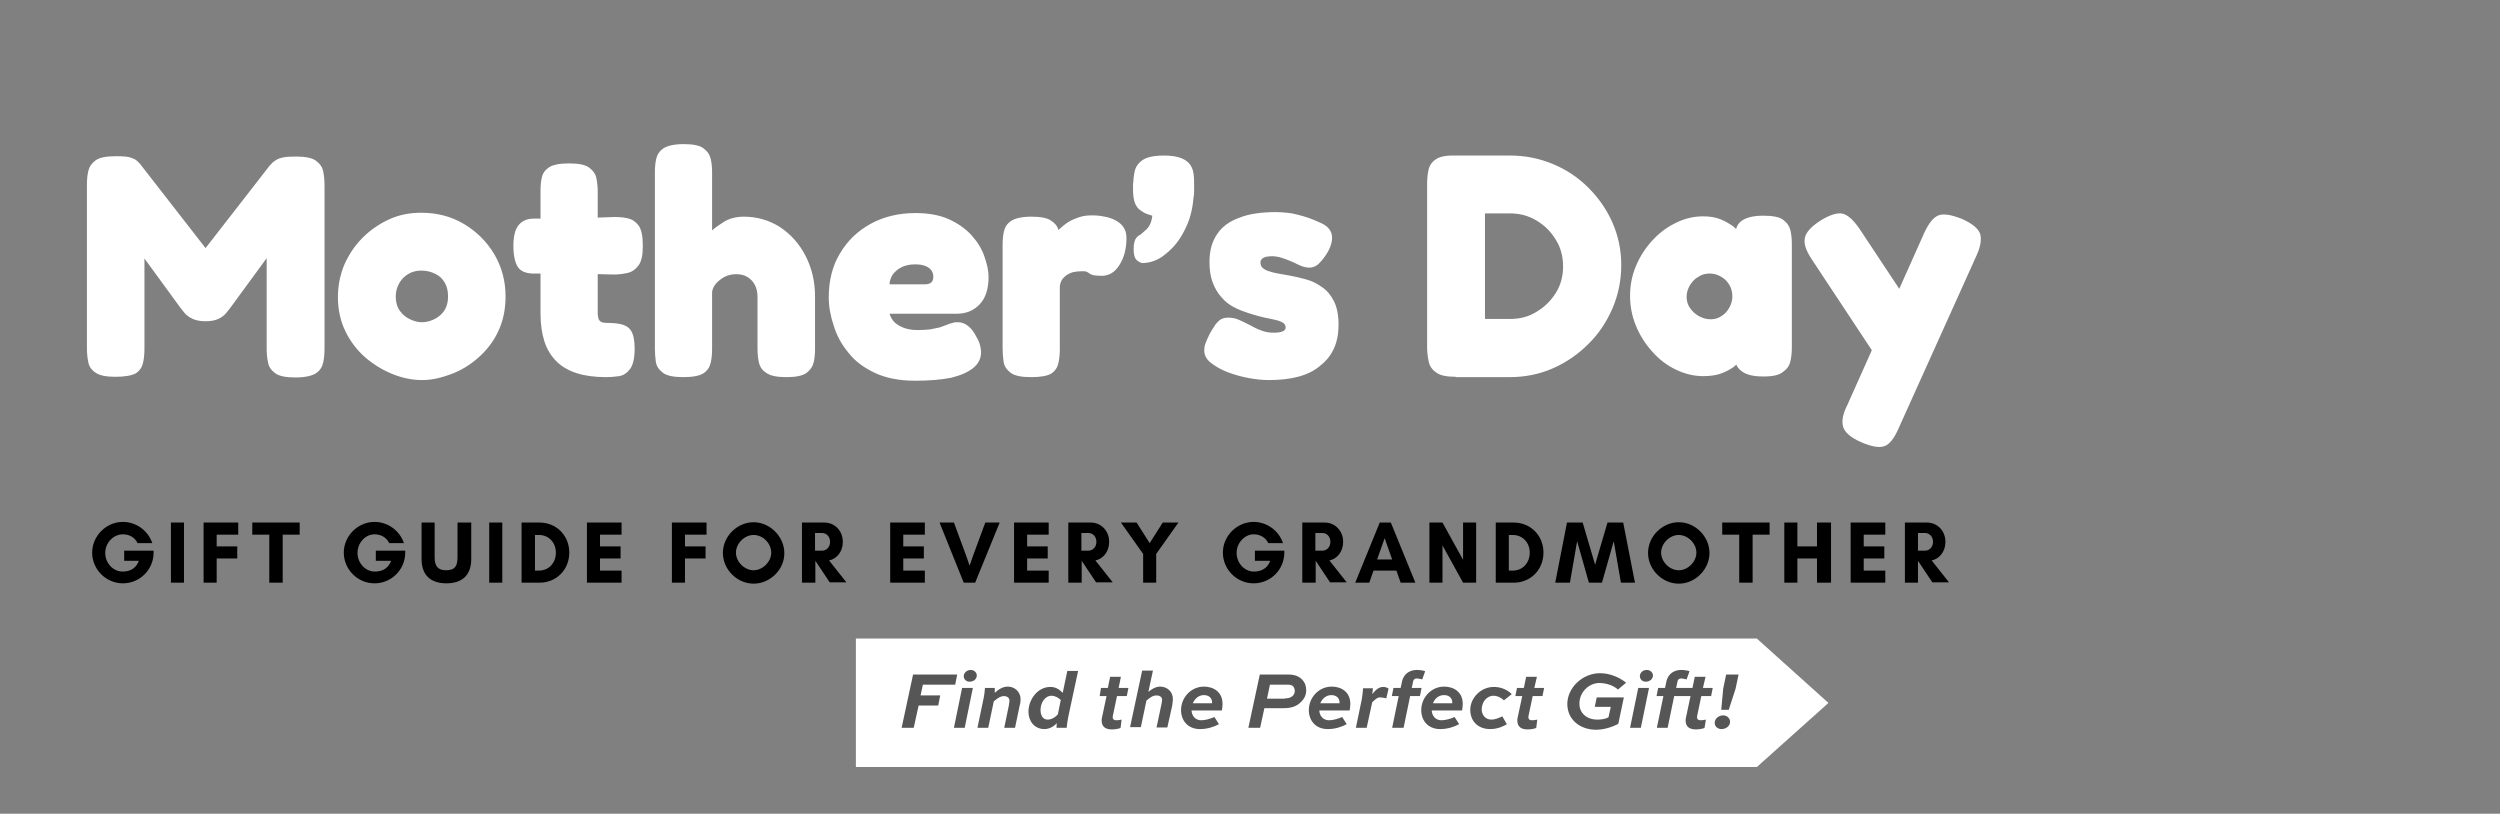
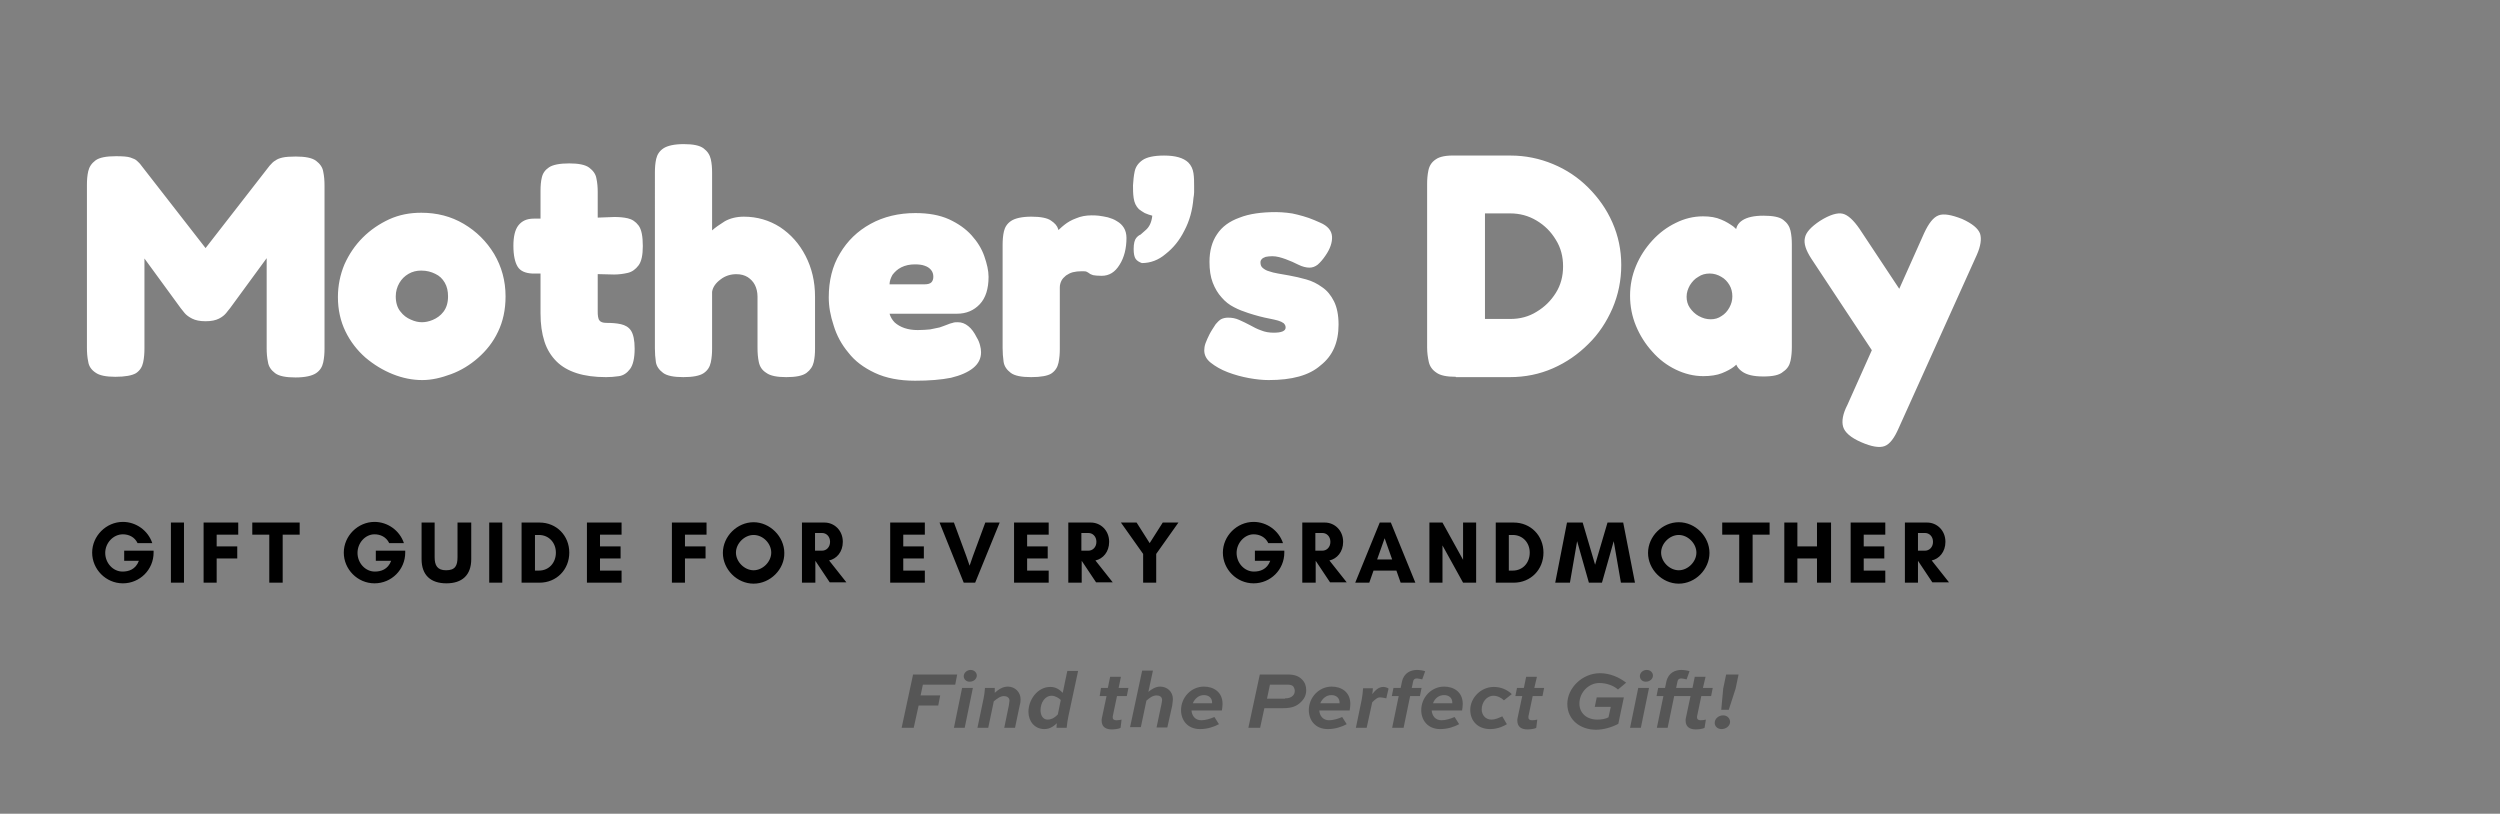
<svg xmlns="http://www.w3.org/2000/svg" xml:space="preserve" id="Layer_1" x="0" y="0" style="enable-background:new 0 0 765 249" version="1.1" viewBox="0 0 765 249">
  <rect x="0" y="0" width="765" height="249" fill="#808080" stroke="none" />
  <style>.st0{fill:none}.st1{fill:#fff}.st4{fill:#565656}</style>
-   <path d="M537.6 234.7H261.9v-39.3h275.7l21.9 19.7z" class="st1" />
  <path d="M23.9 44.1h628.8v98.6H23.9z" class="st0" />
  <path d="M35.3 115.3c-2.8 0-4.9-.4-6.1-1.3-1.2-.8-2-1.9-2.2-3.3-.3-1.4-.4-2.8-.4-4.4V56.5c0-1.4.1-2.8.4-4.1.3-1.3 1-2.4 2.2-3.3 1.2-.9 3.3-1.3 6.3-1.3 2 0 3.5.1 4.4.4.9.3 1.6.6 2 1 .4.4.9.8 1.3 1.4l20 25.7h-.6l19.9-25.6c.6-.7 1.2-1.3 1.8-1.6.5-.4 1.3-.7 2.2-.9.9-.2 2.3-.3 4-.3 2.9 0 5 .4 6.2 1.3 1.2.9 2 2 2.2 3.3.3 1.4.4 2.8.4 4.3v49.9c0 1.4-.1 2.8-.4 4.2-.3 1.4-1 2.5-2.2 3.3-1.2.8-3.3 1.3-6.3 1.3-2.9 0-5-.4-6.2-1.3-1.2-.9-2-2-2.2-3.4-.3-1.4-.4-2.8-.4-4.2V79L70.4 94.3c-.3.3-.6.8-1.2 1.5-.5.6-1.2 1.2-2.2 1.7-1 .5-2.3.8-4.1.8s-3.1-.3-4.1-.8c-1-.5-1.8-1.1-2.3-1.7-.5-.6-.9-1.1-1.2-1.5L44.2 79.1v27.6c0 1.4-.1 2.8-.4 4.2-.3 1.4-1 2.5-2.2 3.3-1.2.7-3.3 1.1-6.3 1.1zM129.2 116.3c-3 0-6-.6-9-1.8-3-1.2-5.8-2.9-8.4-5.1-2.5-2.2-4.6-4.9-6.1-8-1.5-3.1-2.3-6.6-2.3-10.5 0-3.5.7-6.9 2-10 1.4-3.1 3.2-5.8 5.6-8.2 2.4-2.4 5.1-4.2 8.1-5.6 3.1-1.4 6.3-2 9.8-2 4.8 0 9.1 1.1 13 3.4 3.9 2.3 7 5.4 9.3 9.2 2.3 3.9 3.5 8.2 3.5 13 0 4.1-.8 7.7-2.3 10.8-1.5 3.2-3.6 5.8-6.1 8-2.5 2.2-5.3 3.9-8.3 5s-5.8 1.8-8.8 1.8zm-.1-17.7c1 0 2.1-.2 3.3-.7s2.4-1.3 3.3-2.5c.9-1.2 1.4-2.7 1.4-4.7 0-1.6-.3-3-1-4.2-.7-1.2-1.6-2.1-2.9-2.7-1.2-.6-2.6-1-4.3-1-1.4 0-2.7.3-3.9 1s-2.1 1.6-2.8 2.8c-.7 1.2-1.1 2.6-1.1 4.1 0 1.9.5 3.5 1.4 4.6.9 1.2 2 2 3.2 2.5 1.3.6 2.4.8 3.4.8zM163.3 66.9h11.3l13.4-.5c1.4 0 2.8.1 4.1.4 1.3.3 2.4 1 3.3 2.2.9 1.2 1.3 3.3 1.3 6.3 0 2.7-.4 4.7-1.3 5.9-.9 1.2-2 2-3.3 2.3-1.3.3-2.7.5-4.2.5l-12.3-.3h-12.7c-2.2-.1-3.7-.8-4.5-2.1-.8-1.3-1.3-3.4-1.3-6.4 0-2.8.5-4.9 1.5-6.2 1.1-1.4 2.6-2.1 4.7-2.1zm22.1 48.5c-3.4 0-6.4-.4-8.9-1.2-2.5-.8-4.6-2-6.2-3.6-1.6-1.6-2.9-3.6-3.7-6.1-.8-2.5-1.2-5.3-1.2-8.6V58.4c0-1.5.1-2.9.4-4.1.3-1.3 1-2.3 2.2-3.1 1.2-.8 3.3-1.2 6.2-1.2 2.8 0 4.9.4 6.1 1.3 1.2.9 2 2 2.2 3.3.3 1.4.4 2.7.4 4.2v36.3c0 .7 0 1.3.1 1.8s.2.9.4 1.1c.2.3.5.5.8.6.3.1.7.2 1.3.2 1.7 0 3.2.1 4.5.4 1.3.3 2.4.9 3.1 2 .7 1.1 1.1 2.9 1.1 5.5 0 2.9-.5 5-1.4 6.2-.9 1.2-2 2-3.4 2.2-1.3.2-2.7.3-4 .3zM209.1 115.4c-2.9 0-5-.4-6.2-1.3-1.2-.9-2-2-2.2-3.3-.2-1.4-.3-2.7-.3-4.2V52.8c0-1.5.1-2.9.4-4.2.3-1.3 1-2.4 2.2-3.2 1.2-.8 3.3-1.3 6.2-1.3 2.9 0 4.9.4 6.1 1.3 1.2.9 1.9 2 2.2 3.3.3 1.3.4 2.7.4 4.2v17.6c1-.9 2.3-1.8 3.9-2.8 1.6-.9 3.6-1.4 5.8-1.4 4.1 0 7.8 1.1 11.1 3.2 3.3 2.2 5.9 5.1 7.8 8.8 1.9 3.7 2.9 7.8 2.9 12.5v15.9c0 1.4-.1 2.8-.4 4.1-.3 1.3-1 2.4-2.2 3.3-1.2.9-3.3 1.3-6.2 1.3-2.8 0-4.9-.4-6.1-1.3-1.3-.8-2-1.9-2.3-3.3-.3-1.4-.4-2.8-.4-4.4V90.8c0-1.4-.3-2.6-.8-3.6s-1.3-1.8-2.2-2.4c-1-.6-2.1-.9-3.5-.9-1.7 0-3.4.5-4.8 1.6-1.5 1.1-2.4 2.4-2.6 3.8v17.4c0 1.4-.1 2.8-.4 4.2-.3 1.4-1 2.5-2.2 3.3-1.2.8-3.3 1.2-6.2 1.2zM280 116.5c-4.8 0-8.9-.8-12.3-2.4-3.4-1.6-6.1-3.6-8.1-6.2-2.1-2.5-3.6-5.3-4.5-8.3-1-3-1.5-5.8-1.5-8.6 0-5.1 1.1-9.6 3.4-13.4 2.3-3.9 5.4-6.9 9.4-9.1 4-2.2 8.6-3.3 13.7-3.3 4 0 7.4.6 10.3 1.9 2.8 1.3 5.1 2.9 6.9 4.9 1.8 2 3.1 4.1 3.9 6.4.8 2.3 1.3 4.4 1.3 6.3 0 3.7-.9 6.5-2.7 8.4-1.8 1.9-4.1 2.9-7 2.9h-20.6c.3 1 .8 1.9 1.6 2.7.8.7 1.8 1.3 3 1.7 1.2.4 2.5.6 4 .6 1.4 0 2.7-.1 3.8-.2 1.1-.2 2-.4 2.9-.6.8-.3 1.5-.5 2.2-.8.7-.3 1.3-.5 1.8-.6.5-.2 1.1-.2 1.6-.2 1.2 0 2.2.4 3.2 1.2 1 .8 1.8 1.9 2.6 3.5.5.8.8 1.6 1 2.4.2.7.3 1.4.3 2.1 0 1.9-.8 3.5-2.4 4.8-1.6 1.3-3.9 2.3-6.8 3-3 .6-6.7.9-11 .9zM272.2 87H283c.9 0 1.6-.2 2-.6.4-.4.6-1 .6-1.7 0-.8-.2-1.5-.7-2.1-.5-.6-1.1-1-2-1.3-.8-.3-1.8-.4-3-.4-1.5 0-2.9.3-4.1.9-1.2.6-2 1.4-2.7 2.3-.5.9-.9 1.9-.9 2.9zM315.5 115.4c-2.9 0-5-.4-6.2-1.3-1.2-.9-2-2-2.2-3.4-.2-1.4-.3-2.8-.3-4.2V75c0-1.5.1-2.9.4-4.2.3-1.3 1-2.4 2.2-3.2 1.2-.8 3.3-1.3 6.2-1.3 2.8 0 4.9.4 6 1.2 1.2.8 1.9 1.6 2.2 2.6.3.9.4 1.7.4 2.2l-1.5-.6c1-1.2 2-2.1 3-2.9 1-.8 2.2-1.5 3.6-2 1.4-.6 3-.9 4.7-.9.6 0 1.3 0 2.2.1.9.1 1.8.3 2.8.5 1 .3 1.9.6 2.8 1.2.9.5 1.6 1.2 2.1 2s.8 1.9.8 3.1c0 3.2-.7 6-2.1 8.2-1.4 2.3-3.2 3.4-5.5 3.4-1.2 0-2.1-.1-2.6-.2-.5-.2-.9-.3-1.1-.5-.2-.2-.5-.3-.8-.5-.3-.2-.8-.2-1.6-.2-1 0-1.9.1-2.7.3-.8.2-1.5.6-2.1 1-.6.5-1.1 1-1.4 1.6-.3.6-.5 1.3-.5 2v18.9c0 1.4-.1 2.8-.4 4.2-.3 1.4-1 2.5-2.2 3.3-1.1.7-3.2 1.1-6.2 1.1zM349.4 80.5c-.8-.3-1.5-.7-1.9-1.3-.4-.6-.6-1.6-.6-3 0-1.7.3-2.8.8-3.4.5-.6 1-.9 1.3-1 .1-.1.7-.6 1.7-1.5s1.7-2.3 1.9-4.3c-.8-.2-1.6-.5-2.3-.8-.7-.4-1.3-.8-1.8-1.2-.9-.9-1.4-2-1.6-3.4-.2-1.4-.2-2.6-.2-3.9.1-1.4.2-2.8.5-4.2.3-1.4 1-2.5 2.4-3.5 1.3-.9 3.5-1.4 6.6-1.4 3.5 0 5.9.7 7.4 2.1.9.9 1.4 2 1.6 3.3.2 1.3.2 2.6.2 3.9v1.9c0 .6-.1 1.2-.2 1.8-.3 3.7-1.2 7-2.8 10-1.5 3-3.4 5.3-5.7 7.1-2.2 1.9-4.7 2.8-7.3 2.8zM388.2 116.3c-1.8 0-3.8-.2-6-.6-2.2-.4-4.4-1-6.5-1.8-2.1-.8-3.8-1.8-5.2-2.9-1.4-1.1-2-2.4-2-3.8 0-.6.1-1.4.4-2.2.3-.8.7-1.7 1.2-2.7.5-1 1.2-2 1.9-3.1.5-.6 1-1.1 1.6-1.5.6-.3 1.3-.5 2.2-.5 1.2 0 2.3.2 3.4.7 1.1.5 2.2 1 3.3 1.6 1.1.6 2.2 1.2 3.4 1.6 1.2.5 2.5.7 3.8.7 1.2 0 2.1-.1 2.8-.4.6-.3.9-.6.9-1.2 0-.5-.2-.9-.6-1.3-.4-.3-1-.6-1.7-.8-.7-.2-1.6-.4-2.6-.6-1-.2-2-.4-3.1-.7-1.1-.3-2.2-.6-3.4-1-1.5-.5-2.9-1-4.4-1.8-1.4-.7-2.7-1.7-3.8-3-1.1-1.2-2-2.7-2.7-4.5s-1-3.9-1-6.4c0-3.4.8-6.2 2.3-8.4 1.5-2.3 3.8-4 6.9-5.1 3-1.2 6.8-1.7 11.2-1.7 1.1 0 2.2.1 3.3.2 1.1.1 2.2.3 3.3.6 1.1.3 2.3.6 3.4 1s2.3.9 3.4 1.4c2.4 1 3.6 2.5 3.7 4.3.1 1.8-.6 3.8-2 5.8-.8 1.2-1.6 2.1-2.4 2.8-.8.6-1.6.9-2.5.9-1 0-2.2-.3-3.4-.9-1.2-.6-2.5-1.2-3.9-1.7s-2.7-.9-4.1-.9c-.8 0-1.4.1-2 .2-.5.2-1 .4-1.2.7-.3.3-.4.6-.4 1 0 .7.2 1.3.7 1.7.5.4 1.1.8 1.9 1 .8.3 1.7.5 2.8.7 1.1.2 2.2.4 3.4.6 1.7.3 3.4.7 5.2 1.2 1.8.5 3.4 1.3 4.9 2.4 1.5 1 2.7 2.5 3.6 4.3.9 1.8 1.4 4.2 1.4 7.1 0 5.5-1.8 9.6-5.5 12.5-3.5 3.1-8.8 4.5-15.9 4.5zM445.5 115.3c-2.8 0-4.8-.4-6-1.3-1.2-.8-2-1.9-2.3-3.3-.3-1.4-.5-2.8-.5-4.4v-50c0-1.4.1-2.8.4-4.2.3-1.4 1-2.5 2.2-3.3 1.2-.9 3.3-1.3 6.3-1.2h16.6c4.6 0 8.9.9 13 2.6s7.7 4.1 10.8 7.2c3.1 3.1 5.6 6.6 7.4 10.7 1.8 4.1 2.7 8.4 2.7 13 0 4.7-.9 9.1-2.7 13.3-1.8 4.1-4.2 7.8-7.4 10.9-3.1 3.1-6.7 5.6-10.8 7.4-4.1 1.8-8.5 2.7-13.2 2.7h-16.5zm8.9-17.7h7.8c2.9 0 5.6-.7 8-2.2 2.5-1.5 4.4-3.4 5.9-5.8s2.2-5.1 2.2-8.1-.7-5.7-2.2-8.1c-1.5-2.5-3.4-4.4-5.9-5.9-2.5-1.5-5.2-2.2-8.1-2.2h-7.7v32.3zM539.5 115.2c-2.9 0-5-.5-6.4-1.5-1.4-1-2-2.1-2-3.3h1.4c-.3.5-1 1-1.9 1.8-.9.7-2.2 1.4-3.7 2s-3.5.9-5.7.9c-2.9 0-5.7-.7-8.4-2s-5.1-3.1-7.2-5.5c-2.1-2.3-3.8-5-5-7.9-1.2-2.9-1.8-6-1.8-9.2 0-3.2.6-6.2 1.8-9.1 1.2-2.9 2.9-5.5 5-7.8s4.5-4.1 7.2-5.4c2.6-1.3 5.4-2 8.3-2 2.2 0 4 .3 5.6 1 1.5.6 2.7 1.4 3.7 2.1.9.8 1.6 1.4 1.9 1.9h-1.1c-.1-1.6.6-2.9 2-3.8 1.4-.9 3.5-1.4 6.4-1.4 2.9 0 5 .4 6.1 1.3 1.2.9 1.9 2 2.2 3.3.3 1.4.4 2.7.4 4.2v31.4c0 1.4-.1 2.8-.4 4.2-.3 1.4-1 2.5-2.2 3.3-1.2 1.1-3.2 1.5-6.2 1.5zm-16-17.5c1.2 0 2.3-.3 3.3-1 1-.6 1.8-1.5 2.4-2.6.6-1.1.9-2.2.9-3.4 0-1.3-.3-2.5-.9-3.5-.6-1-1.4-1.9-2.5-2.5-1-.6-2.2-1-3.5-1-1.3 0-2.5.3-3.5 1-1.1.6-1.9 1.5-2.6 2.6-.6 1.1-1 2.2-1 3.5 0 1.2.3 2.4 1 3.4s1.6 1.9 2.7 2.5c1.3.7 2.4 1 3.7 1zM577.3 114l-23-34.8c-1.7-2.6-2.4-4.7-2-6.4.3-1.7 1.9-3.4 4.6-5.2 3-1.9 5.4-2.6 7-2.2 1.6.4 3.3 2 5.1 4.6l15.7 23.7-7.4 20.3zm-7.8 21.3c-3.2-1.4-5-3-5.5-4.7-.5-1.7-.1-4 1.3-6.7l23.5-52.6c1.4-3 2.8-4.8 4.4-5.4 1.5-.6 3.9-.2 7.2 1.1 3.1 1.4 4.9 2.9 5.5 4.5.5 1.6.2 3.8-1 6.5L581 131c-1.3 3-2.7 4.9-4.3 5.5-1.6.6-4 .2-7.2-1.2z" class="st1" />
  <path d="M26.8 158h586v79.9h-586z" class="st0" />
  <path d="M32.2 169.2c0 3.1 2.4 5.7 5.3 5.7 1.8 0 4-.6 5-3.3H38v-3.1h9v.6c0 5.2-4.2 9.4-9.4 9.4s-9.4-4.3-9.4-9.4 4.3-9.4 9.4-9.4c4 0 7.7 2.6 9 6.5h-4.5c-.9-1.9-2.7-2.7-4.5-2.7-2.9 0-5.4 2.6-5.4 5.7zM52.3 178.3v-18.4h4v18.4h-4zM66.3 170.9v7.4h-4v-18.4h10.6v3.7h-6.6v3.6h6.3v3.7h-6.3zM86.4 178.3h-4v-14.7h-5.2v-3.7h14.5v3.7h-5.2v14.7zM109.4 169.2c0 3.1 2.4 5.7 5.3 5.7 1.8 0 4-.6 5-3.3H115v-3.1h9v.6c0 5.2-4.2 9.4-9.4 9.4s-9.4-4.3-9.4-9.4 4.3-9.4 9.4-9.4c4 0 7.7 2.6 9 6.5h-4.5c-.9-1.9-2.7-2.7-4.5-2.7-2.8 0-5.2 2.6-5.2 5.7zM144.2 159.9v11.2c0 4.9-2.8 7.4-7.6 7.4s-7.6-2.5-7.6-7.4v-11.2h4v10.6c0 2.5.8 4 3.5 4 2.8 0 3.5-1.4 3.5-4v-10.6h4.2zM149.7 178.3v-18.4h4v18.4h-4zM165.1 159.9c5.2 0 9.1 4 9.1 9.2s-3.9 9.2-9.1 9.2h-5.5v-18.4h5.5zm-.2 14.7c3.1 0 5.2-2.4 5.2-5.5 0-3-2.1-5.4-5.2-5.4h-1.2v10.9h1.2zM190.2 178.3h-10.6v-18.4h10.6v3.7h-6.6v3.6h6.3v3.7h-6.3v3.7h6.6v3.7zM209.6 170.9v7.4h-4v-18.4h10.6v3.7h-6.6v3.6h6.3v3.7h-6.3zM230.6 178.6c-5.1 0-9.4-4.4-9.4-9.4 0-5.1 4.4-9.4 9.4-9.4s9.4 4.4 9.4 9.4c.1 5-4.3 9.4-9.4 9.4zm0-14.9c-2.8 0-5.4 2.6-5.4 5.4 0 2.8 2.6 5.4 5.4 5.4 2.8 0 5.4-2.6 5.4-5.4 0-2.8-2.5-5.4-5.4-5.4zM249.4 178.3h-4v-18.4H252.3c3 0 5.6 2.4 5.6 5.9 0 3.1-1.9 5.2-4.2 5.7l5.3 6.7h-5.1l-4.4-6.6v6.7zm0-15.2v5.4h2.2c1.2 0 2.4-1 2.4-2.7 0-1.7-1.2-2.7-2.4-2.7h-2.2zM283 178.3h-10.6v-18.4H283v3.7h-6.6v3.6h6.3v3.7h-6.3v3.7h6.6v3.7zM298.4 178.3h-3.5l-7.4-18.4h4.4l3.8 10.3 1 2.9 1-2.9 3.8-10.3h4.4l-7.5 18.4zM320.9 178.3h-10.6v-18.4h10.6v3.7h-6.6v3.6h6.3v3.7h-6.3v3.7h6.6v3.7zM330.9 178.3h-4v-18.4H333.8c3 0 5.6 2.4 5.6 5.9 0 3.1-1.9 5.2-4.2 5.7l5.3 6.7h-5.1l-4.4-6.6v6.7zm0-15.2v5.4h2.2c1.2 0 2.4-1 2.4-2.7 0-1.7-1.2-2.7-2.4-2.7h-2.2zM349.8 169.5l-6.8-9.6h4.8l4 6.3 4-6.3h4.8l-6.8 9.6v8.8h-4v-8.8zM378.4 169.2c0 3.1 2.4 5.7 5.3 5.7 1.8 0 4-.6 5-3.3H384v-3.1h9v.6c0 5.2-4.2 9.4-9.4 9.4s-9.4-4.3-9.4-9.4 4.3-9.4 9.4-9.4c4 0 7.7 2.6 9 6.5h-4.5c-.9-1.9-2.7-2.7-4.5-2.7-2.7 0-5.2 2.6-5.2 5.7zM402.5 178.3h-4v-18.4H405.4c3 0 5.6 2.4 5.6 5.9 0 3.1-1.9 5.2-4.2 5.7l5.3 6.7H407l-4.4-6.6v6.7zm0-15.2v5.4h2.2c1.2 0 2.4-1 2.4-2.7 0-1.7-1.2-2.7-2.4-2.7h-2.2zM428.6 178.3l-1.3-3.7h-7l-1.3 3.7h-4.3l7.5-18.4h3.4l7.5 18.4h-4.5zm-4.9-13.6-2.3 6.5h4.6l-2.3-6.5zM447.7 178.3l-6.3-11.4v11.4h-4v-18.4h4l6.3 11.4v-11.4h4v18.4h-4zM463.2 159.9c5.2 0 9.1 4 9.1 9.2s-3.9 9.2-9.1 9.2h-5.5v-18.4h5.5zm-.3 14.7c3.1 0 5.2-2.4 5.2-5.5 0-3-2.1-5.4-5.2-5.4h-1.2v10.9h1.2zM496 178.3l-2.2-12.7-3.6 12.7h-4l-3.6-12.7-2.2 12.7h-4.5l3.6-18.4h4.8l3.8 12.9 3.8-12.9h4.8l3.6 18.4H496zM513.7 178.6c-5.1 0-9.4-4.4-9.4-9.4 0-5.1 4.4-9.4 9.4-9.4 5.1 0 9.4 4.4 9.4 9.4s-4.3 9.4-9.4 9.4zm0-14.9c-2.8 0-5.4 2.6-5.4 5.4 0 2.8 2.6 5.4 5.4 5.4 2.8 0 5.4-2.6 5.4-5.4 0-2.8-2.6-5.4-5.4-5.4zM536.2 178.3h-4v-14.7H527v-3.7h14.5v3.7h-5.2v14.7zM560.3 159.9v18.4H556v-7.4h-6v7.4h-4v-18.4h4v7.3h6v-7.3h4.3zM576.9 178.3h-10.6v-18.4h10.6v3.7h-6.6v3.6h6.3v3.7h-6.3v3.7h6.6v3.7zM586.9 178.3h-4v-18.4h6.8c3 0 5.6 2.4 5.6 5.9 0 3.1-1.9 5.2-4.2 5.7l5.3 6.7h-5.1l-4.4-6.6v6.7zm0-15.2v5.4h2.2c1.2 0 2.4-1 2.4-2.7 0-1.7-1.2-2.7-2.4-2.7h-2.2z" />
  <path d="M274.8 205.2h273.1v78.1H274.8z" class="st0" />
  <path d="m275.9 222.7 3.5-16.3h13.5l-.6 3.1h-9.9l-.7 3.3h6l-.6 3.1h-6l-1.5 6.8h-3.7zM291.9 222.7l2.5-12.2h3.3l-2.5 12.2h-3.3zM297 205c1.1 0 1.9.8 1.9 1.7 0 1.1-1 1.9-2.2 1.9-1.1 0-1.8-.8-1.8-1.7 0-1 1-1.9 2.1-1.9zM312.3 214c0 .7-.1 1.4-.3 2l-1.4 6.7h-3.3l1.4-6.8c0-.3.2-1 .2-1.5 0-1-.9-1.4-1.7-1.4-1.1 0-2.1.8-3.1 1.6l-1.7 8.1h-3.3l1.9-9.1c.2-.9.3-1.9.4-3.1h3v1.5c1.1-1 2.4-1.9 4-1.9 2.1 0 3.9 1.6 3.9 3.9zM326.9 219.3c-.2 1.2-.4 2.1-.5 3.4h-3.1c0-.4 0-1 .1-1.4-.7.7-2 1.8-3.8 1.8-3.1 0-4.9-2.5-4.9-5.3 0-3.6 2.7-7.6 6.7-7.6 1.6 0 2.7.7 3.8 1.8.4-2.2 1-4.6 1.4-6.7h3.3l-3 14zm-5.1-6.4c-2.1 0-3.4 2.2-3.4 4.4 0 1.4.6 2.9 2.2 2.9.8 0 1.9-.3 3.1-1.6l.9-4.4c-.6-.6-1.7-1.3-2.8-1.3zM336.9 210.5h2.1l.7-3.4h3.3l-.7 3.4h3l-.5 2.5h-3l-1.3 6.2v.4c0 .5.4.8 1.1.8.5 0 1.2-.1 1.6-.2l-.3 2.5c-.6.4-2.1.5-2.7.5-1.6 0-3.1-.6-3.1-2.7 0-.2 0-.6.1-.9l1.4-6.6h-2.1l.4-2.5zM349.5 205.2h3.3l-1.4 6.5c1-.8 2.2-1.6 3.6-1.6 2.1 0 3.9 1.5 3.9 3.8 0 .7-.2 1.6-.2 2l-1.5 6.7h-3.3l1.5-7.1c.1-.5.2-1 .2-1.3 0-1-.8-1.4-1.7-1.4-1.2 0-2.2.8-3.1 1.6l-1.7 8.1h-3.3l3.7-17.3zM373 221.6c-1.5.8-3.5 1.5-5.8 1.5-3.8 0-5.8-2.7-5.8-5.8 0-3.9 3.1-7.2 7-7.2 2.9 0 5.7 1.6 5.7 5.3 0 .6-.1 1.3-.2 2h-9.3c.1 1.6 1.1 3 3 3 1.3 0 2.9-.5 4-1l1.4 2.2zm-8-6.4h5.9c.1-1.7-1.1-2.5-2.5-2.5-1.6 0-2.8 1.1-3.4 2.5zM386.9 216.7l-1.3 6H382l3.5-16.3h8.6c2 0 3.3.5 4.3 1.5.9.9 1.3 2 1.3 3.3 0 1.5-.6 2.7-1.7 3.7-1.2 1.2-2.8 1.8-5.2 1.8h-5.9zm6.3-3c1 0 1.8-.2 2.4-.8.4-.4.6-.9.6-1.5 0-.5-.2-1-.5-1.4-.4-.4-1.1-.5-1.7-.5h-5.4l-.9 4.3h5.5zM412.1 221.6c-1.5.8-3.5 1.5-5.8 1.5-3.8 0-5.8-2.7-5.8-5.8 0-3.9 3.1-7.2 7-7.2 2.9 0 5.7 1.6 5.7 5.3 0 .6-.1 1.3-.2 2h-9.3c.1 1.6 1.1 3 3 3 1.3 0 2.9-.5 4-1l1.4 2.2zm-8.1-6.4h5.9c.1-1.7-1.1-2.5-2.5-2.5-1.6 0-2.8 1.1-3.4 2.5zM419.9 214.9l-1.7 7.8h-3.3l1.8-8.7c.2-1 .3-2.1.4-3.4h3c0 .5-.1 1.2-.2 1.8 1-1.2 1.9-2.2 3.4-2.2.5 0 1.2.2 1.6.5l-.7 3c-.4-.1-1.3-.3-1.8-.3-.8-.1-1.6.6-2.5 1.5zM428.6 210.5l.4-1.9c.6-2.8 2.8-3.6 4.6-3.6.8 0 2.1.2 2.5.4l-.9 2.5c-.4-.1-1.3-.3-1.6-.3-.7 0-1.1.3-1.2 1l-.4 1.9h3l-.5 2.5h-3l-2 9.7H426l2-9.7h-2.1l.5-2.5h2.2zM446.5 221.6c-1.5.8-3.5 1.5-5.8 1.5-3.8 0-5.8-2.7-5.8-5.8 0-3.9 3.1-7.2 7-7.2 2.9 0 5.7 1.6 5.7 5.3 0 .6-.1 1.3-.2 2h-9.3c.1 1.6 1.1 3 3 3 1.3 0 2.9-.5 4-1l1.4 2.2zm-8-6.4h5.9c.1-1.7-1.1-2.5-2.5-2.5-1.7 0-2.9 1.1-3.4 2.5zM460.2 214.3c-.8-.8-2-1.4-3.2-1.4-2.1 0-3.6 2-3.6 4.2 0 1.6 1.1 3.1 3 3.1 1.1 0 2.2-.5 3.3-1l1.4 2.4c-.6.4-2.6 1.5-5.1 1.5-3.7 0-6.1-2.4-6.1-5.9 0-3.6 3.2-7 7.2-7 2.1 0 4.1.8 5.5 2.2l-2.4 1.9zM464.2 210.5h2.1l.7-3.4h3.3l-.8 3.4h3l-.5 2.5h-3l-1.3 6.2v.4c0 .5.4.8 1.1.8.5 0 1.2-.1 1.6-.2l-.3 2.5c-.6.4-2.1.5-2.7.5-1.6 0-3.1-.6-3.1-2.7 0-.2 0-.6.1-.9l1.4-6.6h-2.1l.5-2.5zM495.1 211c-1.3-1.2-3.5-2-5.7-2-3.2 0-6.1 2.8-6.1 6.3 0 2.9 2.2 4.9 5.5 4.9 1.2 0 2.5-.2 3.4-.7l.7-3.2H488l.6-2.9h8.3l-1.7 8.1c-2.1 1.1-4.6 1.8-6.8 1.8-4.8 0-8.8-3-8.8-7.9s4.6-9.4 10-9.4c3 0 5.8 1.2 8 2.9l-2.5 2.1zM498.8 222.7l2.5-12.2h3.3l-2.5 12.2h-3.3zm5.1-17.7c1.1 0 1.9.8 1.9 1.7 0 1.1-1 1.9-2.2 1.9-1.1 0-1.8-.8-1.8-1.7 0-1 .9-1.9 2.1-1.9zM521.6 222.7c-.6.4-2.1.5-2.7.5-1.6 0-3.1-.6-3.1-2.7 0-.2 0-.6.1-.9l1.4-6.6h-5l-2 9.7H507l2-9.7h-2.1l.5-2.5h2.1l.4-1.9c.6-2.8 2.8-3.6 4.6-3.6.8 0 2.1.2 2.5.4l-.9 2.5c-.4-.1-1.3-.3-1.6-.3-.7 0-1.1.3-1.2 1l-.4 1.9h5l.7-3.4h3.3l-.8 3.4h3l-.5 2.5h-3l-1.3 6.2v.4c0 .5.4.8 1.1.8.5 0 1.2-.1 1.6-.2l-.4 2.5zM527.3 218.9c1.2 0 2.1.9 2.1 2 0 1.2-1.2 2.2-2.6 2.2-1.2 0-2.1-.8-2.1-1.9 0-1.3 1.2-2.3 2.6-2.3zm0-8.2.9-4.3h3.8l-.9 4.3-2.1 6.5h-2.3l.6-6.5z" class="st4" />
</svg>